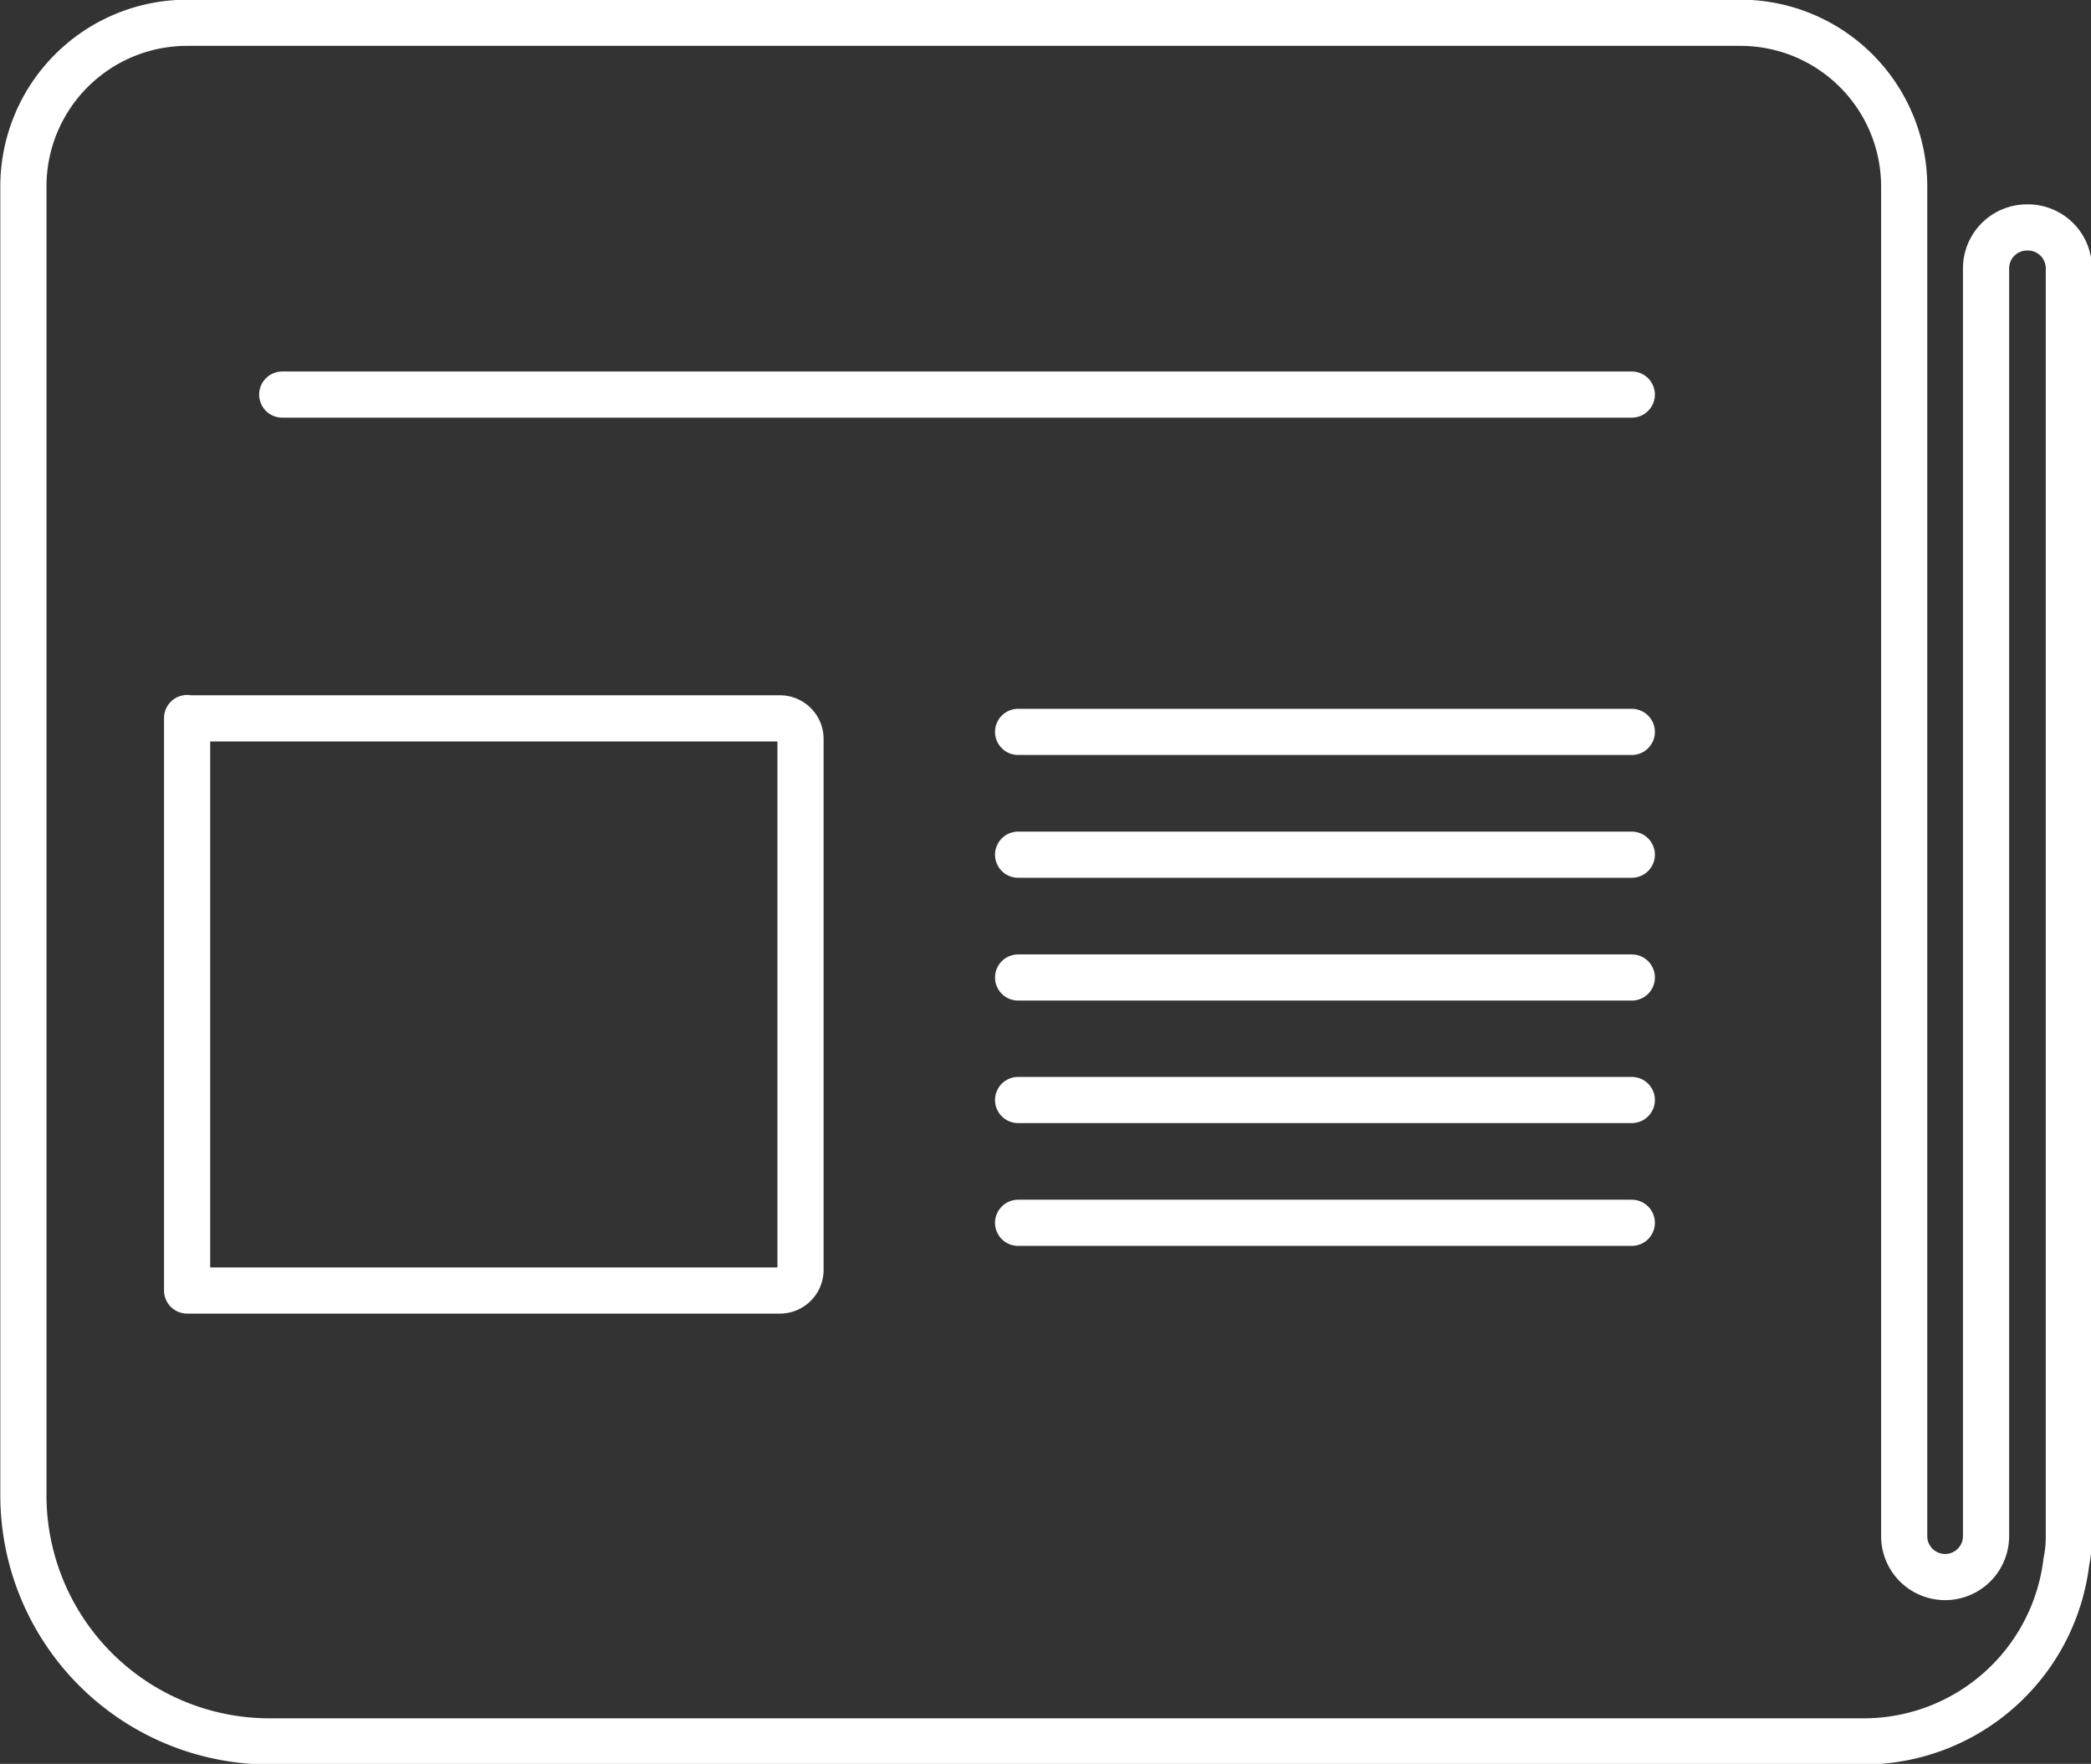
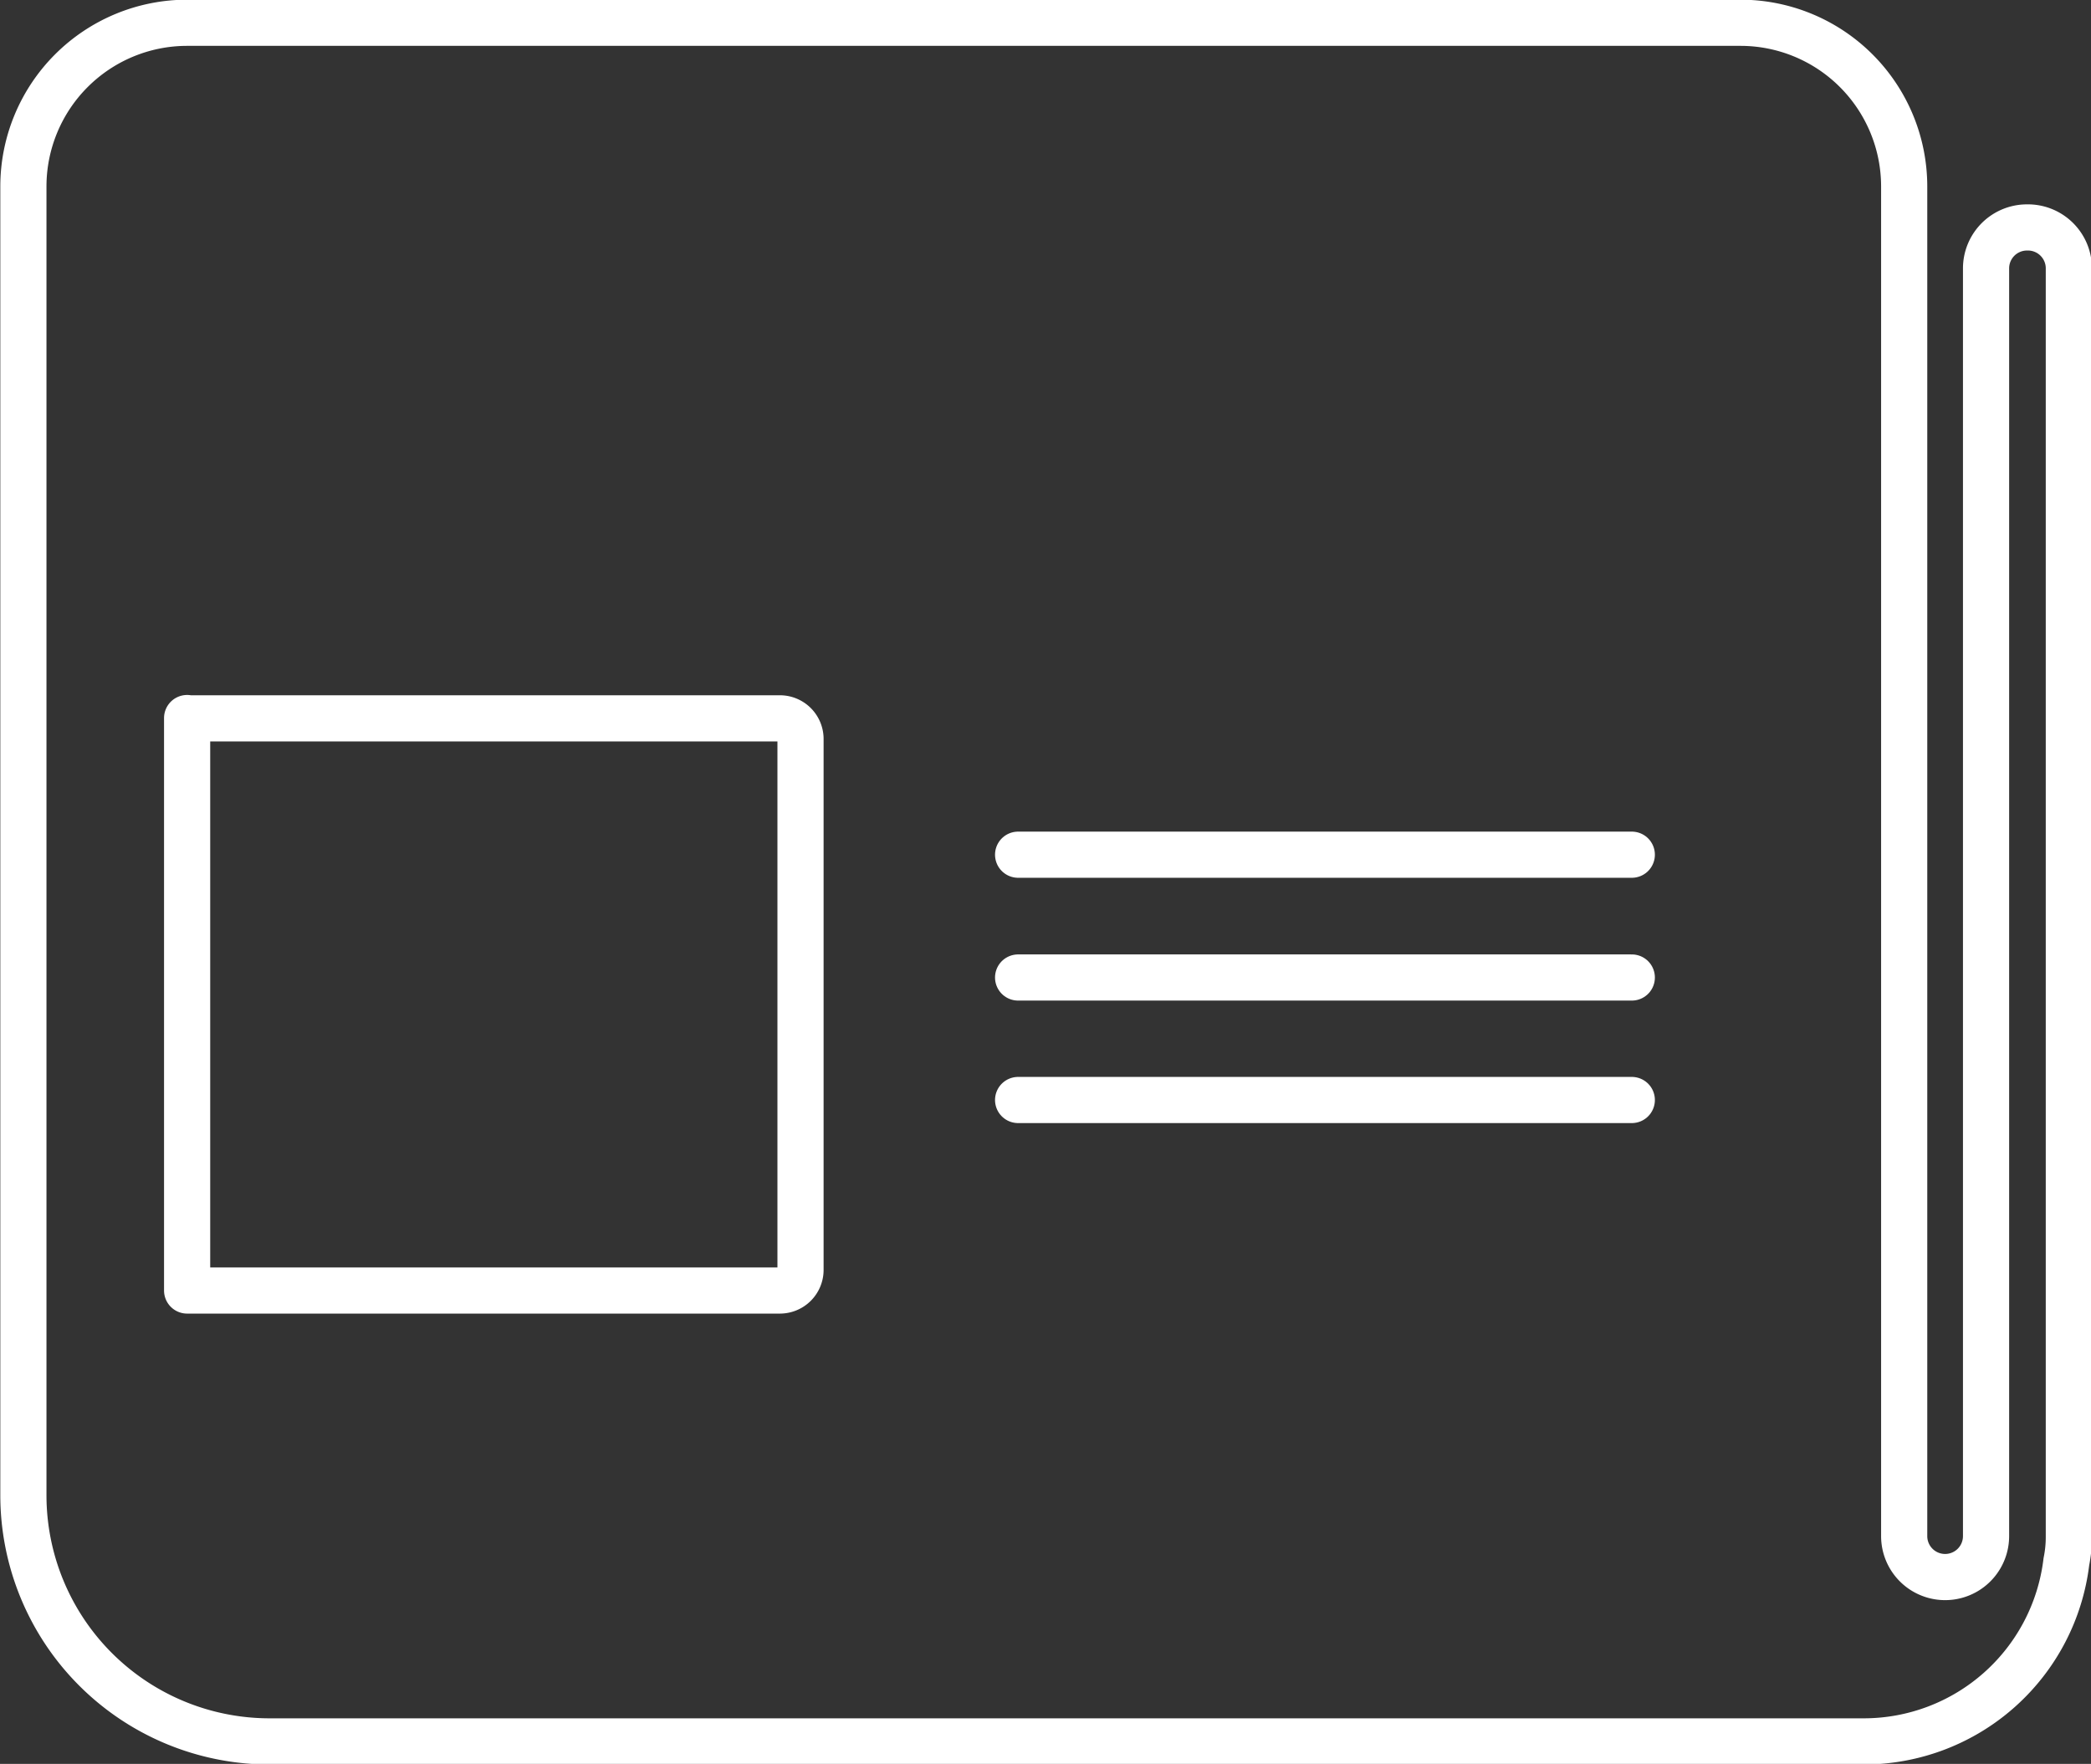
<svg xmlns="http://www.w3.org/2000/svg" id="Layer_1" data-name="Layer 1" viewBox="0 0 67.94 57.31">
  <rect x="0" y="0" width="67.94" height="57.31" fill="#333333" stroke="none" />
  <defs>
    <style>.cls-1,.cls-2{fill:none;stroke:#fff;stroke-linecap:round;stroke-width:1.5px;}.cls-1{stroke-linejoin:round;}.cls-2{stroke-miterlimit:10;}</style>
  </defs>
  <title>magazine</title>
-   <path class="cls-1" d="M224.78,1077a1.33,1.33,0,0,0-1.33,1.33v41.19a1.33,1.33,0,1,1-2.66,0v-43.85a5.32,5.32,0,0,0-5.32-5.32H165a5.32,5.32,0,0,0-5.32,5.32v42.52a8,8,0,0,0,8,8h51.82a6.63,6.63,0,0,0,6.56-5.84,4,4,0,0,0,.08-0.8v-41.19A1.33,1.33,0,0,0,224.78,1077ZM165,1092.95h19.27a0.67,0.67,0,0,1,.66.66v17.27a0.67,0.67,0,0,1-.66.66H165v-18.6Z" transform="translate(-158.92 -1069.61)" />
-   <line class="cls-2" x1="9.17" y1="12.82" x2="53.02" y2="12.82" />
-   <line class="cls-2" x1="33.08" y1="23.78" x2="53.02" y2="23.78" />
+   <path class="cls-1" d="M224.78,1077a1.33,1.33,0,0,0-1.33,1.33v41.19a1.33,1.33,0,1,1-2.66,0v-43.85a5.32,5.32,0,0,0-5.32-5.32H165a5.32,5.32,0,0,0-5.32,5.32v42.52a8,8,0,0,0,8,8h51.82a6.63,6.63,0,0,0,6.56-5.84,4,4,0,0,0,.08-0.8v-41.19A1.33,1.33,0,0,0,224.78,1077ZM165,1092.95h19.27a0.67,0.67,0,0,1,.66.66v17.27a0.67,0.67,0,0,1-.66.66H165v-18.6" transform="translate(-158.92 -1069.61)" />
  <line class="cls-2" x1="33.08" y1="27.77" x2="53.02" y2="27.77" />
  <line class="cls-2" x1="33.08" y1="31.76" x2="53.02" y2="31.76" />
  <line class="cls-2" x1="33.08" y1="35.74" x2="53.02" y2="35.74" />
-   <line class="cls-2" x1="33.08" y1="39.73" x2="53.02" y2="39.73" />
</svg>